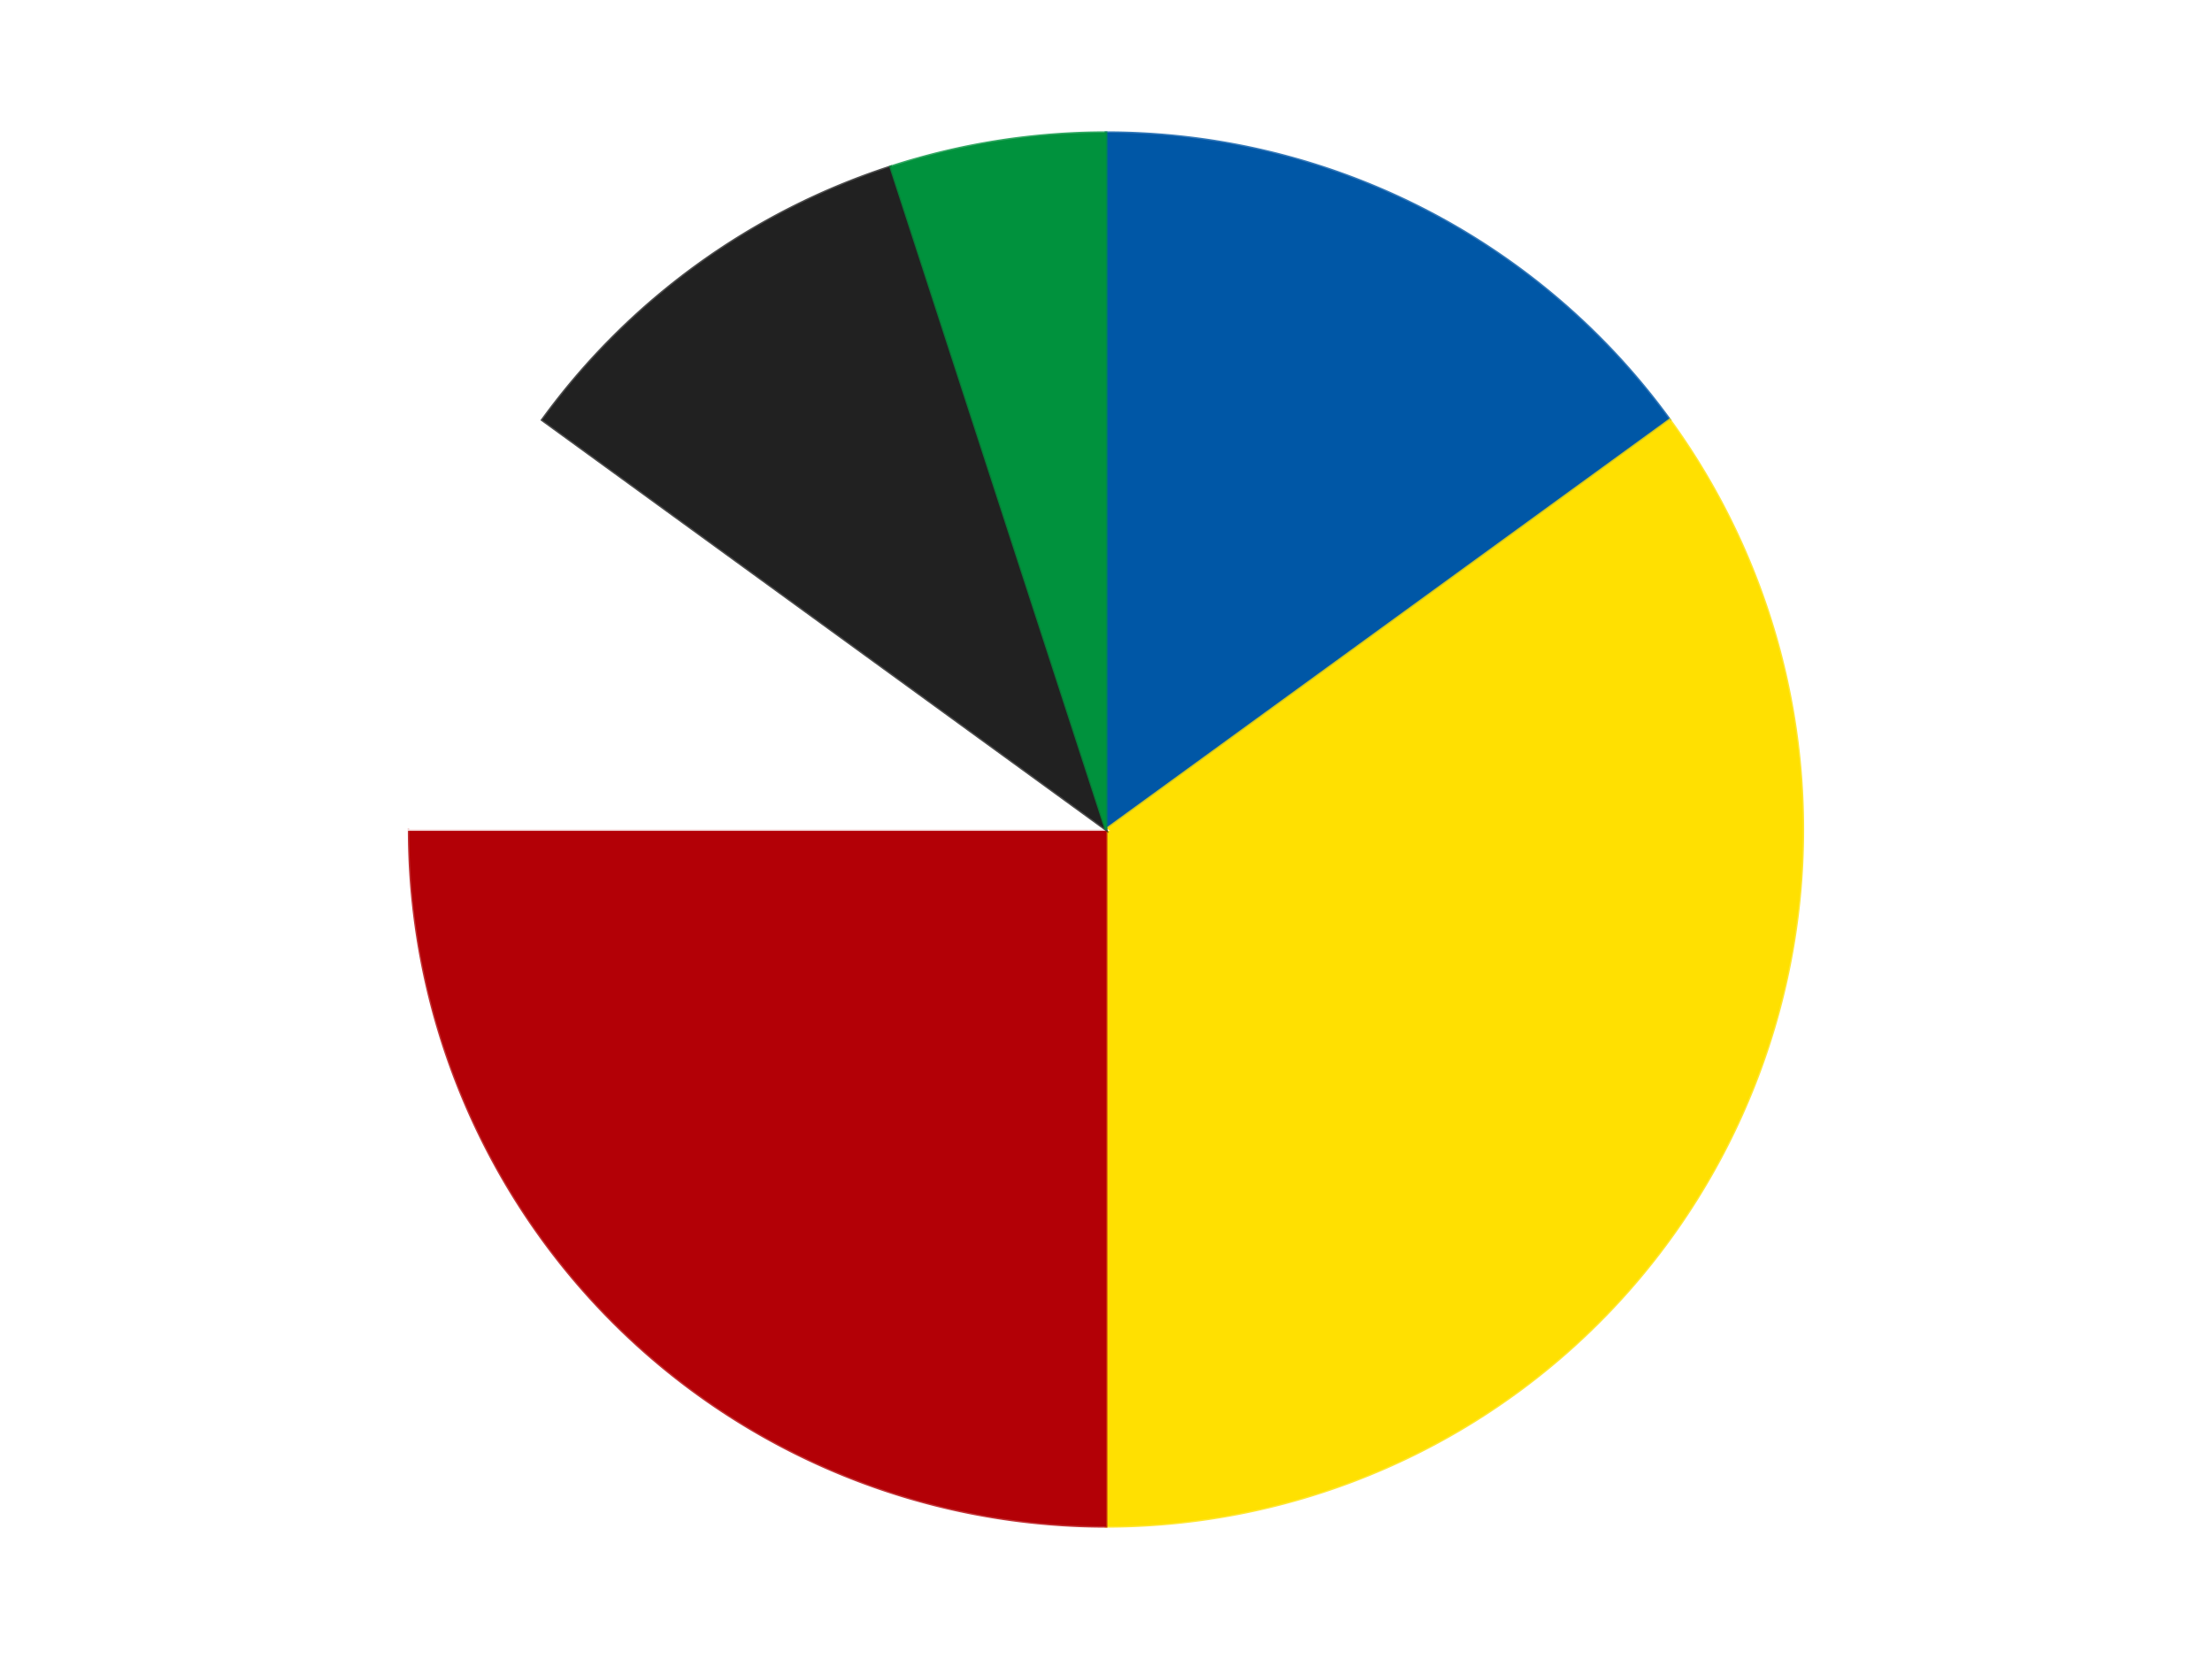
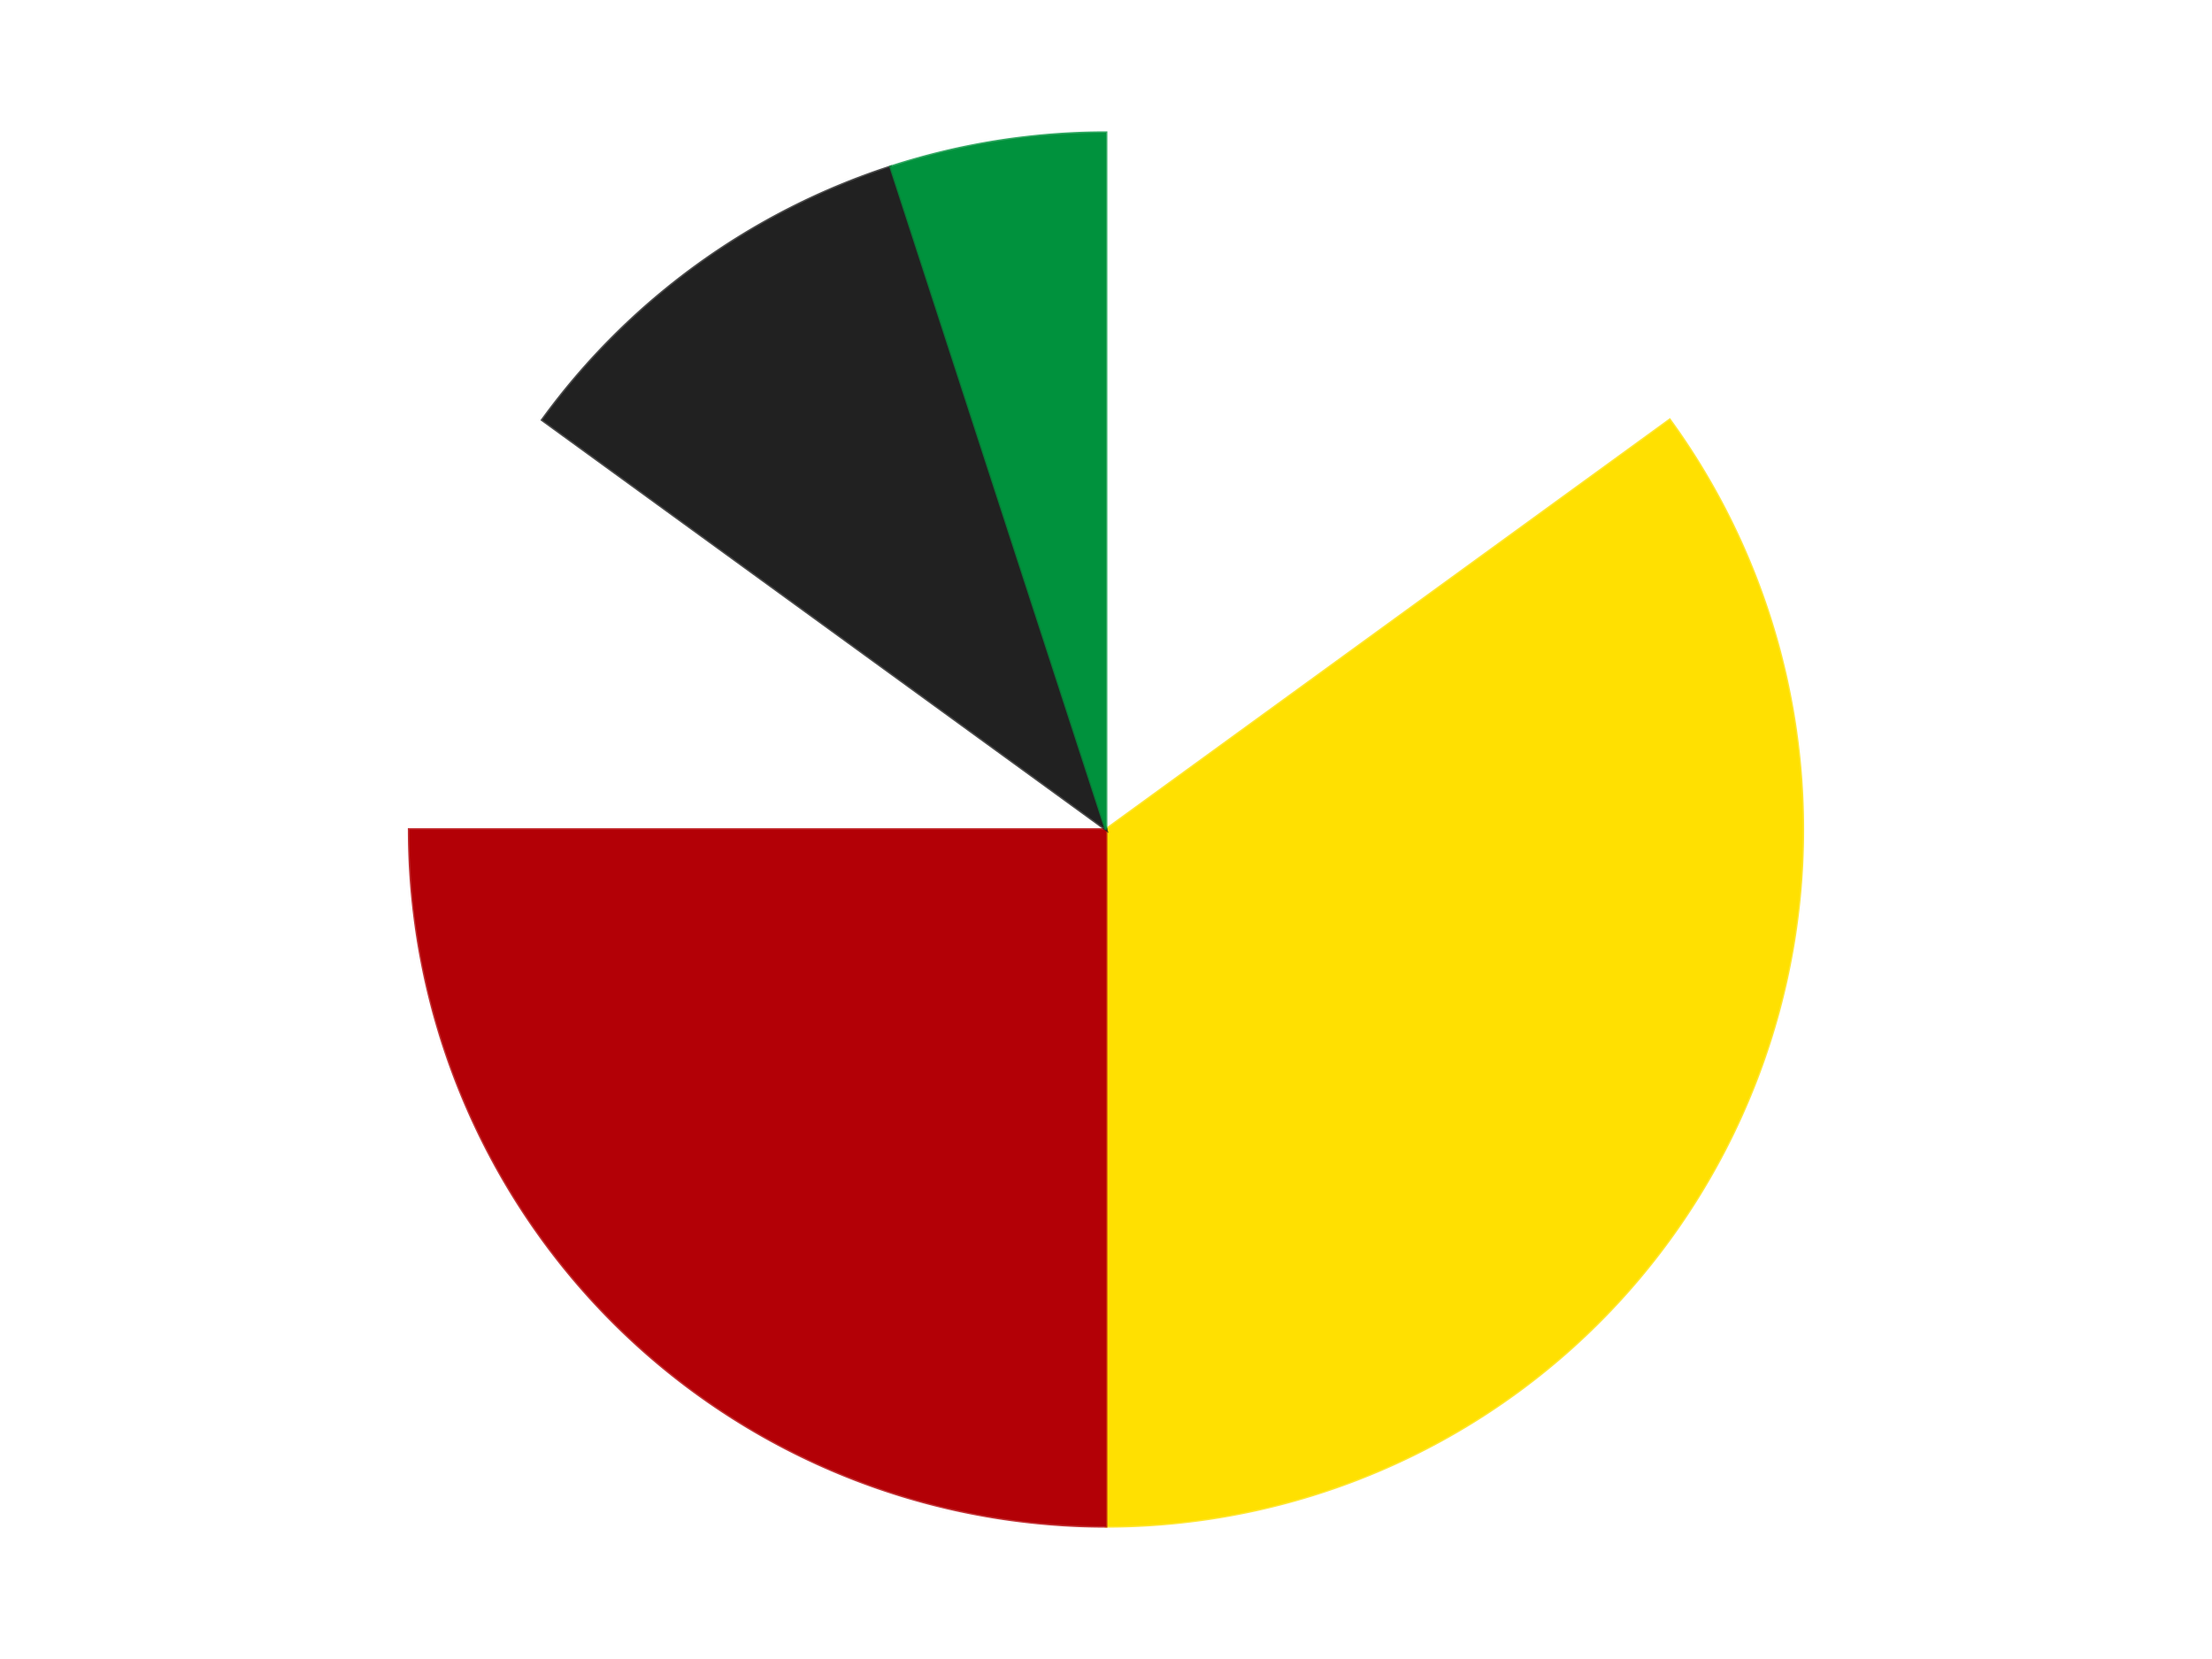
<svg xmlns="http://www.w3.org/2000/svg" xmlns:xlink="http://www.w3.org/1999/xlink" id="chart-c1bab845-2ff6-4933-8ed5-cfbb1ab744ec" class="pygal-chart" viewBox="0 0 800 600">
  <defs>
    <style type="text/css">#chart-c1bab845-2ff6-4933-8ed5-cfbb1ab744ec{-webkit-user-select:none;-webkit-font-smoothing:antialiased;font-family:Consolas,"Liberation Mono",Menlo,Courier,monospace}#chart-c1bab845-2ff6-4933-8ed5-cfbb1ab744ec .title{font-family:Consolas,"Liberation Mono",Menlo,Courier,monospace;font-size:16px}#chart-c1bab845-2ff6-4933-8ed5-cfbb1ab744ec .legends .legend text{font-family:Consolas,"Liberation Mono",Menlo,Courier,monospace;font-size:14px}#chart-c1bab845-2ff6-4933-8ed5-cfbb1ab744ec .axis text{font-family:Consolas,"Liberation Mono",Menlo,Courier,monospace;font-size:10px}#chart-c1bab845-2ff6-4933-8ed5-cfbb1ab744ec .axis text.major{font-family:Consolas,"Liberation Mono",Menlo,Courier,monospace;font-size:10px}#chart-c1bab845-2ff6-4933-8ed5-cfbb1ab744ec .text-overlay text.value{font-family:Consolas,"Liberation Mono",Menlo,Courier,monospace;font-size:16px}#chart-c1bab845-2ff6-4933-8ed5-cfbb1ab744ec .text-overlay text.label{font-family:Consolas,"Liberation Mono",Menlo,Courier,monospace;font-size:10px}#chart-c1bab845-2ff6-4933-8ed5-cfbb1ab744ec .tooltip{font-family:Consolas,"Liberation Mono",Menlo,Courier,monospace;font-size:14px}#chart-c1bab845-2ff6-4933-8ed5-cfbb1ab744ec text.no_data{font-family:Consolas,"Liberation Mono",Menlo,Courier,monospace;font-size:64px}
#chart-c1bab845-2ff6-4933-8ed5-cfbb1ab744ec{background-color:transparent}#chart-c1bab845-2ff6-4933-8ed5-cfbb1ab744ec path,#chart-c1bab845-2ff6-4933-8ed5-cfbb1ab744ec line,#chart-c1bab845-2ff6-4933-8ed5-cfbb1ab744ec rect,#chart-c1bab845-2ff6-4933-8ed5-cfbb1ab744ec circle{-webkit-transition:150ms;-moz-transition:150ms;transition:150ms}#chart-c1bab845-2ff6-4933-8ed5-cfbb1ab744ec .graph &gt; .background{fill:transparent}#chart-c1bab845-2ff6-4933-8ed5-cfbb1ab744ec .plot &gt; .background{fill:transparent}#chart-c1bab845-2ff6-4933-8ed5-cfbb1ab744ec .graph{fill:rgba(0,0,0,.87)}#chart-c1bab845-2ff6-4933-8ed5-cfbb1ab744ec text.no_data{fill:rgba(0,0,0,1)}#chart-c1bab845-2ff6-4933-8ed5-cfbb1ab744ec .title{fill:rgba(0,0,0,1)}#chart-c1bab845-2ff6-4933-8ed5-cfbb1ab744ec .legends .legend text{fill:rgba(0,0,0,.87)}#chart-c1bab845-2ff6-4933-8ed5-cfbb1ab744ec .legends .legend:hover text{fill:rgba(0,0,0,1)}#chart-c1bab845-2ff6-4933-8ed5-cfbb1ab744ec .axis .line{stroke:rgba(0,0,0,1)}#chart-c1bab845-2ff6-4933-8ed5-cfbb1ab744ec .axis .guide.line{stroke:rgba(0,0,0,.54)}#chart-c1bab845-2ff6-4933-8ed5-cfbb1ab744ec .axis .major.line{stroke:rgba(0,0,0,.87)}#chart-c1bab845-2ff6-4933-8ed5-cfbb1ab744ec .axis text.major{fill:rgba(0,0,0,1)}#chart-c1bab845-2ff6-4933-8ed5-cfbb1ab744ec .axis.y .guides:hover .guide.line,#chart-c1bab845-2ff6-4933-8ed5-cfbb1ab744ec .line-graph .axis.x .guides:hover .guide.line,#chart-c1bab845-2ff6-4933-8ed5-cfbb1ab744ec .stackedline-graph .axis.x .guides:hover .guide.line,#chart-c1bab845-2ff6-4933-8ed5-cfbb1ab744ec .xy-graph .axis.x .guides:hover .guide.line{stroke:rgba(0,0,0,1)}#chart-c1bab845-2ff6-4933-8ed5-cfbb1ab744ec .axis .guides:hover text{fill:rgba(0,0,0,1)}#chart-c1bab845-2ff6-4933-8ed5-cfbb1ab744ec .reactive{fill-opacity:1.0;stroke-opacity:.8;stroke-width:1}#chart-c1bab845-2ff6-4933-8ed5-cfbb1ab744ec .ci{stroke:rgba(0,0,0,.87)}#chart-c1bab845-2ff6-4933-8ed5-cfbb1ab744ec .reactive.active,#chart-c1bab845-2ff6-4933-8ed5-cfbb1ab744ec .active .reactive{fill-opacity:0.6;stroke-opacity:.9;stroke-width:4}#chart-c1bab845-2ff6-4933-8ed5-cfbb1ab744ec .ci .reactive.active{stroke-width:1.5}#chart-c1bab845-2ff6-4933-8ed5-cfbb1ab744ec .series text{fill:rgba(0,0,0,1)}#chart-c1bab845-2ff6-4933-8ed5-cfbb1ab744ec .tooltip rect{fill:transparent;stroke:rgba(0,0,0,1);-webkit-transition:opacity 150ms;-moz-transition:opacity 150ms;transition:opacity 150ms}#chart-c1bab845-2ff6-4933-8ed5-cfbb1ab744ec .tooltip .label{fill:rgba(0,0,0,.87)}#chart-c1bab845-2ff6-4933-8ed5-cfbb1ab744ec .tooltip .label{fill:rgba(0,0,0,.87)}#chart-c1bab845-2ff6-4933-8ed5-cfbb1ab744ec .tooltip .legend{font-size:.8em;fill:rgba(0,0,0,.54)}#chart-c1bab845-2ff6-4933-8ed5-cfbb1ab744ec .tooltip .x_label{font-size:.6em;fill:rgba(0,0,0,1)}#chart-c1bab845-2ff6-4933-8ed5-cfbb1ab744ec .tooltip .xlink{font-size:.5em;text-decoration:underline}#chart-c1bab845-2ff6-4933-8ed5-cfbb1ab744ec .tooltip .value{font-size:1.5em}#chart-c1bab845-2ff6-4933-8ed5-cfbb1ab744ec .bound{font-size:.5em}#chart-c1bab845-2ff6-4933-8ed5-cfbb1ab744ec .max-value{font-size:.75em;fill:rgba(0,0,0,.54)}#chart-c1bab845-2ff6-4933-8ed5-cfbb1ab744ec .map-element{fill:transparent;stroke:rgba(0,0,0,.54) !important}#chart-c1bab845-2ff6-4933-8ed5-cfbb1ab744ec .map-element .reactive{fill-opacity:inherit;stroke-opacity:inherit}#chart-c1bab845-2ff6-4933-8ed5-cfbb1ab744ec .color-0,#chart-c1bab845-2ff6-4933-8ed5-cfbb1ab744ec .color-0 a:visited{stroke:#F44336;fill:#F44336}#chart-c1bab845-2ff6-4933-8ed5-cfbb1ab744ec .color-1,#chart-c1bab845-2ff6-4933-8ed5-cfbb1ab744ec .color-1 a:visited{stroke:#3F51B5;fill:#3F51B5}#chart-c1bab845-2ff6-4933-8ed5-cfbb1ab744ec .color-2,#chart-c1bab845-2ff6-4933-8ed5-cfbb1ab744ec .color-2 a:visited{stroke:#009688;fill:#009688}#chart-c1bab845-2ff6-4933-8ed5-cfbb1ab744ec .color-3,#chart-c1bab845-2ff6-4933-8ed5-cfbb1ab744ec .color-3 a:visited{stroke:#FFC107;fill:#FFC107}#chart-c1bab845-2ff6-4933-8ed5-cfbb1ab744ec .color-4,#chart-c1bab845-2ff6-4933-8ed5-cfbb1ab744ec .color-4 a:visited{stroke:#FF5722;fill:#FF5722}#chart-c1bab845-2ff6-4933-8ed5-cfbb1ab744ec .color-5,#chart-c1bab845-2ff6-4933-8ed5-cfbb1ab744ec .color-5 a:visited{stroke:#9C27B0;fill:#9C27B0}#chart-c1bab845-2ff6-4933-8ed5-cfbb1ab744ec .text-overlay .color-0 text{fill:black}#chart-c1bab845-2ff6-4933-8ed5-cfbb1ab744ec .text-overlay .color-1 text{fill:black}#chart-c1bab845-2ff6-4933-8ed5-cfbb1ab744ec .text-overlay .color-2 text{fill:black}#chart-c1bab845-2ff6-4933-8ed5-cfbb1ab744ec .text-overlay .color-3 text{fill:black}#chart-c1bab845-2ff6-4933-8ed5-cfbb1ab744ec .text-overlay .color-4 text{fill:black}#chart-c1bab845-2ff6-4933-8ed5-cfbb1ab744ec .text-overlay .color-5 text{fill:black}
#chart-c1bab845-2ff6-4933-8ed5-cfbb1ab744ec text.no_data{text-anchor:middle}#chart-c1bab845-2ff6-4933-8ed5-cfbb1ab744ec .guide.line{fill:none}#chart-c1bab845-2ff6-4933-8ed5-cfbb1ab744ec .centered{text-anchor:middle}#chart-c1bab845-2ff6-4933-8ed5-cfbb1ab744ec .title{text-anchor:middle}#chart-c1bab845-2ff6-4933-8ed5-cfbb1ab744ec .legends .legend text{fill-opacity:1}#chart-c1bab845-2ff6-4933-8ed5-cfbb1ab744ec .axis.x text{text-anchor:middle}#chart-c1bab845-2ff6-4933-8ed5-cfbb1ab744ec .axis.x:not(.web) text[transform]{text-anchor:start}#chart-c1bab845-2ff6-4933-8ed5-cfbb1ab744ec .axis.x:not(.web) text[transform].backwards{text-anchor:end}#chart-c1bab845-2ff6-4933-8ed5-cfbb1ab744ec .axis.y text{text-anchor:end}#chart-c1bab845-2ff6-4933-8ed5-cfbb1ab744ec .axis.y text[transform].backwards{text-anchor:start}#chart-c1bab845-2ff6-4933-8ed5-cfbb1ab744ec .axis.y2 text{text-anchor:start}#chart-c1bab845-2ff6-4933-8ed5-cfbb1ab744ec .axis.y2 text[transform].backwards{text-anchor:end}#chart-c1bab845-2ff6-4933-8ed5-cfbb1ab744ec .axis .guide.line{stroke-dasharray:4,4;stroke:black}#chart-c1bab845-2ff6-4933-8ed5-cfbb1ab744ec .axis .major.guide.line{stroke-dasharray:6,6;stroke:black}#chart-c1bab845-2ff6-4933-8ed5-cfbb1ab744ec .horizontal .axis.y .guide.line,#chart-c1bab845-2ff6-4933-8ed5-cfbb1ab744ec .horizontal .axis.y2 .guide.line,#chart-c1bab845-2ff6-4933-8ed5-cfbb1ab744ec .vertical .axis.x .guide.line{opacity:0}#chart-c1bab845-2ff6-4933-8ed5-cfbb1ab744ec .horizontal .axis.always_show .guide.line,#chart-c1bab845-2ff6-4933-8ed5-cfbb1ab744ec .vertical .axis.always_show .guide.line{opacity:1 !important}#chart-c1bab845-2ff6-4933-8ed5-cfbb1ab744ec .axis.y .guides:hover .guide.line,#chart-c1bab845-2ff6-4933-8ed5-cfbb1ab744ec .axis.y2 .guides:hover .guide.line,#chart-c1bab845-2ff6-4933-8ed5-cfbb1ab744ec .axis.x .guides:hover .guide.line{opacity:1}#chart-c1bab845-2ff6-4933-8ed5-cfbb1ab744ec .axis .guides:hover text{opacity:1}#chart-c1bab845-2ff6-4933-8ed5-cfbb1ab744ec .nofill{fill:none}#chart-c1bab845-2ff6-4933-8ed5-cfbb1ab744ec .subtle-fill{fill-opacity:.2}#chart-c1bab845-2ff6-4933-8ed5-cfbb1ab744ec .dot{stroke-width:1px;fill-opacity:1;stroke-opacity:1}#chart-c1bab845-2ff6-4933-8ed5-cfbb1ab744ec .dot.active{stroke-width:5px}#chart-c1bab845-2ff6-4933-8ed5-cfbb1ab744ec .dot.negative{fill:transparent}#chart-c1bab845-2ff6-4933-8ed5-cfbb1ab744ec text,#chart-c1bab845-2ff6-4933-8ed5-cfbb1ab744ec tspan{stroke:none !important}#chart-c1bab845-2ff6-4933-8ed5-cfbb1ab744ec .series text.active{opacity:1}#chart-c1bab845-2ff6-4933-8ed5-cfbb1ab744ec .tooltip rect{fill-opacity:.95;stroke-width:.5}#chart-c1bab845-2ff6-4933-8ed5-cfbb1ab744ec .tooltip text{fill-opacity:1}#chart-c1bab845-2ff6-4933-8ed5-cfbb1ab744ec .showable{visibility:hidden}#chart-c1bab845-2ff6-4933-8ed5-cfbb1ab744ec .showable.shown{visibility:visible}#chart-c1bab845-2ff6-4933-8ed5-cfbb1ab744ec .gauge-background{fill:rgba(229,229,229,1);stroke:none}#chart-c1bab845-2ff6-4933-8ed5-cfbb1ab744ec .bg-lines{stroke:transparent;stroke-width:2px}</style>
    <script type="text/javascript">window.pygal = window.pygal || {};window.pygal.config = window.pygal.config || {};window.pygal.config['c1bab845-2ff6-4933-8ed5-cfbb1ab744ec'] = {"allow_interruptions": false, "box_mode": "extremes", "classes": ["pygal-chart"], "css": ["file://style.css", "file://graph.css"], "defs": [], "disable_xml_declaration": false, "dots_size": 2.5, "dynamic_print_values": false, "explicit_size": false, "fill": false, "force_uri_protocol": "https", "formatter": null, "half_pie": false, "height": 600, "include_x_axis": false, "inner_radius": 0, "interpolate": null, "interpolation_parameters": {}, "interpolation_precision": 250, "inverse_y_axis": false, "js": ["//kozea.github.io/pygal.js/2.0.x/pygal-tooltips.min.js"], "legend_at_bottom": false, "legend_at_bottom_columns": null, "legend_box_size": 12, "logarithmic": false, "margin": 20, "margin_bottom": null, "margin_left": null, "margin_right": null, "margin_top": null, "max_scale": 16, "min_scale": 4, "missing_value_fill_truncation": "x", "no_data_text": "No data", "no_prefix": false, "order_min": null, "pretty_print": false, "print_labels": false, "print_values": false, "print_values_position": "center", "print_zeroes": true, "range": null, "rounded_bars": null, "secondary_range": null, "show_dots": true, "show_legend": false, "show_minor_x_labels": true, "show_minor_y_labels": true, "show_only_major_dots": false, "show_x_guides": false, "show_x_labels": true, "show_y_guides": true, "show_y_labels": true, "spacing": 10, "stack_from_top": false, "strict": false, "stroke": true, "stroke_style": null, "style": {"background": "transparent", "ci_colors": [], "colors": ["#F44336", "#3F51B5", "#009688", "#FFC107", "#FF5722", "#9C27B0", "#03A9F4", "#8BC34A", "#FF9800", "#E91E63", "#2196F3", "#4CAF50", "#FFEB3B", "#673AB7", "#00BCD4", "#CDDC39", "#9E9E9E", "#607D8B"], "dot_opacity": "1", "font_family": "Consolas, \"Liberation Mono\", Menlo, Courier, monospace", "foreground": "rgba(0, 0, 0, .87)", "foreground_strong": "rgba(0, 0, 0, 1)", "foreground_subtle": "rgba(0, 0, 0, .54)", "guide_stroke_color": "black", "guide_stroke_dasharray": "4,4", "label_font_family": "Consolas, \"Liberation Mono\", Menlo, Courier, monospace", "label_font_size": 10, "legend_font_family": "Consolas, \"Liberation Mono\", Menlo, Courier, monospace", "legend_font_size": 14, "major_guide_stroke_color": "black", "major_guide_stroke_dasharray": "6,6", "major_label_font_family": "Consolas, \"Liberation Mono\", Menlo, Courier, monospace", "major_label_font_size": 10, "no_data_font_family": "Consolas, \"Liberation Mono\", Menlo, Courier, monospace", "no_data_font_size": 64, "opacity": "1.0", "opacity_hover": "0.6", "plot_background": "transparent", "stroke_opacity": ".8", "stroke_opacity_hover": ".9", "stroke_width": "1", "stroke_width_hover": "4", "title_font_family": "Consolas, \"Liberation Mono\", Menlo, Courier, monospace", "title_font_size": 16, "tooltip_font_family": "Consolas, \"Liberation Mono\", Menlo, Courier, monospace", "tooltip_font_size": 14, "transition": "150ms", "value_background": "rgba(229, 229, 229, 1)", "value_colors": [], "value_font_family": "Consolas, \"Liberation Mono\", Menlo, Courier, monospace", "value_font_size": 16, "value_label_font_family": "Consolas, \"Liberation Mono\", Menlo, Courier, monospace", "value_label_font_size": 10}, "title": null, "tooltip_border_radius": 0, "tooltip_fancy_mode": true, "truncate_label": null, "truncate_legend": null, "width": 800, "x_label_rotation": 0, "x_labels": null, "x_labels_major": null, "x_labels_major_count": null, "x_labels_major_every": null, "x_title": null, "xrange": null, "y_label_rotation": 0, "y_labels": null, "y_labels_major": null, "y_labels_major_count": null, "y_labels_major_every": null, "y_title": null, "zero": 0, "legends": ["Blue", "Yellow", "Red", "White", "Black", "Green"]}</script>
    <script type="text/javascript" xlink:href="https://kozea.github.io/pygal.js/2.0.x/pygal-tooltips.min.js" />
  </defs>
  <title>Pygal</title>
  <g class="graph pie-graph vertical">
    <rect x="0" y="0" width="800" height="600" class="background" />
    <g transform="translate(20, 20)" class="plot">
-       <rect x="0" y="0" width="760" height="560" class="background" />
      <g class="series serie-0 color-0">
        <g class="slices">
          <g class="slice" style="fill: #0057A6; stroke: #0057A6">
-             <path d="M380 28 A252 252 0 0 1 583.872 131.878 L380 280 A0 0 0 0 0 380 280 z" class="slice reactive tooltip-trigger" />
            <desc class="value">3</desc>
            <desc class="x centered">437.2028029671829</desc>
            <desc class="y centered">167.73317795226563</desc>
          </g>
        </g>
      </g>
      <g class="series serie-1 color-1">
        <g class="slices">
          <g class="slice" style="fill: #FFE001; stroke: #FFE001">
            <path d="M583.872 131.878 A252 252 0 0 1 380 532 L380 280 A0 0 0 0 0 380 280 z" class="slice reactive tooltip-trigger" />
            <desc class="value">7</desc>
            <desc class="x centered">492.26682204773437</desc>
            <desc class="y centered">337.2028029671829</desc>
          </g>
        </g>
      </g>
      <g class="series serie-2 color-2">
        <g class="slices">
          <g class="slice" style="fill: #B30006; stroke: #B30006">
            <path d="M380 532 A252 252 0 0 1 128 280 L380 280 A0 0 0 0 0 380 280 z" class="slice reactive tooltip-trigger" />
            <desc class="value">5</desc>
            <desc class="x centered">290.90454557049503</desc>
            <desc class="y centered">369.095454429505</desc>
          </g>
        </g>
      </g>
      <g class="series serie-3 color-3">
        <g class="slices">
          <g class="slice" style="fill: #FFFFFF; stroke: #FFFFFF">
-             <path d="M128 280 A252 252 0 0 1 176.128 131.878 L380 280 A0 0 0 0 0 380 280 z" class="slice reactive tooltip-trigger" />
            <desc class="value">2</desc>
            <desc class="x centered">260.16687894681064</desc>
            <desc class="y centered">241.06385870875664</desc>
          </g>
        </g>
      </g>
      <g class="series serie-4 color-4">
        <g class="slices">
          <g class="slice" style="fill: #212121; stroke: #212121">
            <path d="M176.128 131.878 A252 252 0 0 1 302.128 40.334 L380 280 A0 0 0 0 0 380 280 z" class="slice reactive tooltip-trigger" />
            <desc class="value">2</desc>
            <desc class="x centered">305.93905821114834</desc>
            <desc class="y centered">178.06385870875664</desc>
          </g>
        </g>
      </g>
      <g class="series serie-5 color-5">
        <g class="slices">
          <g class="slice" style="fill: #00923D; stroke: #00923D">
            <path d="M302.128 40.334 A252 252 0 0 1 380 28 L380 280 A0 0 0 0 0 380 280 z" class="slice reactive tooltip-trigger" />
            <desc class="value">1</desc>
            <desc class="x centered">360.2892574049309</desc>
            <desc class="y centered">155.55126908501265</desc>
          </g>
        </g>
      </g>
    </g>
    <g class="titles" />
    <g transform="translate(20, 20)" class="plot overlay">
      <g class="series serie-0 color-0" />
      <g class="series serie-1 color-1" />
      <g class="series serie-2 color-2" />
      <g class="series serie-3 color-3" />
      <g class="series serie-4 color-4" />
      <g class="series serie-5 color-5" />
    </g>
    <g transform="translate(20, 20)" class="plot text-overlay">
      <g class="series serie-0 color-0" />
      <g class="series serie-1 color-1" />
      <g class="series serie-2 color-2" />
      <g class="series serie-3 color-3" />
      <g class="series serie-4 color-4" />
      <g class="series serie-5 color-5" />
    </g>
    <g transform="translate(20, 20)" class="plot tooltip-overlay">
      <g transform="translate(0 0)" style="opacity: 0" class="tooltip">
-         <rect rx="0" ry="0" width="0" height="0" class="tooltip-box" />
        <g class="text" />
      </g>
    </g>
  </g>
</svg>